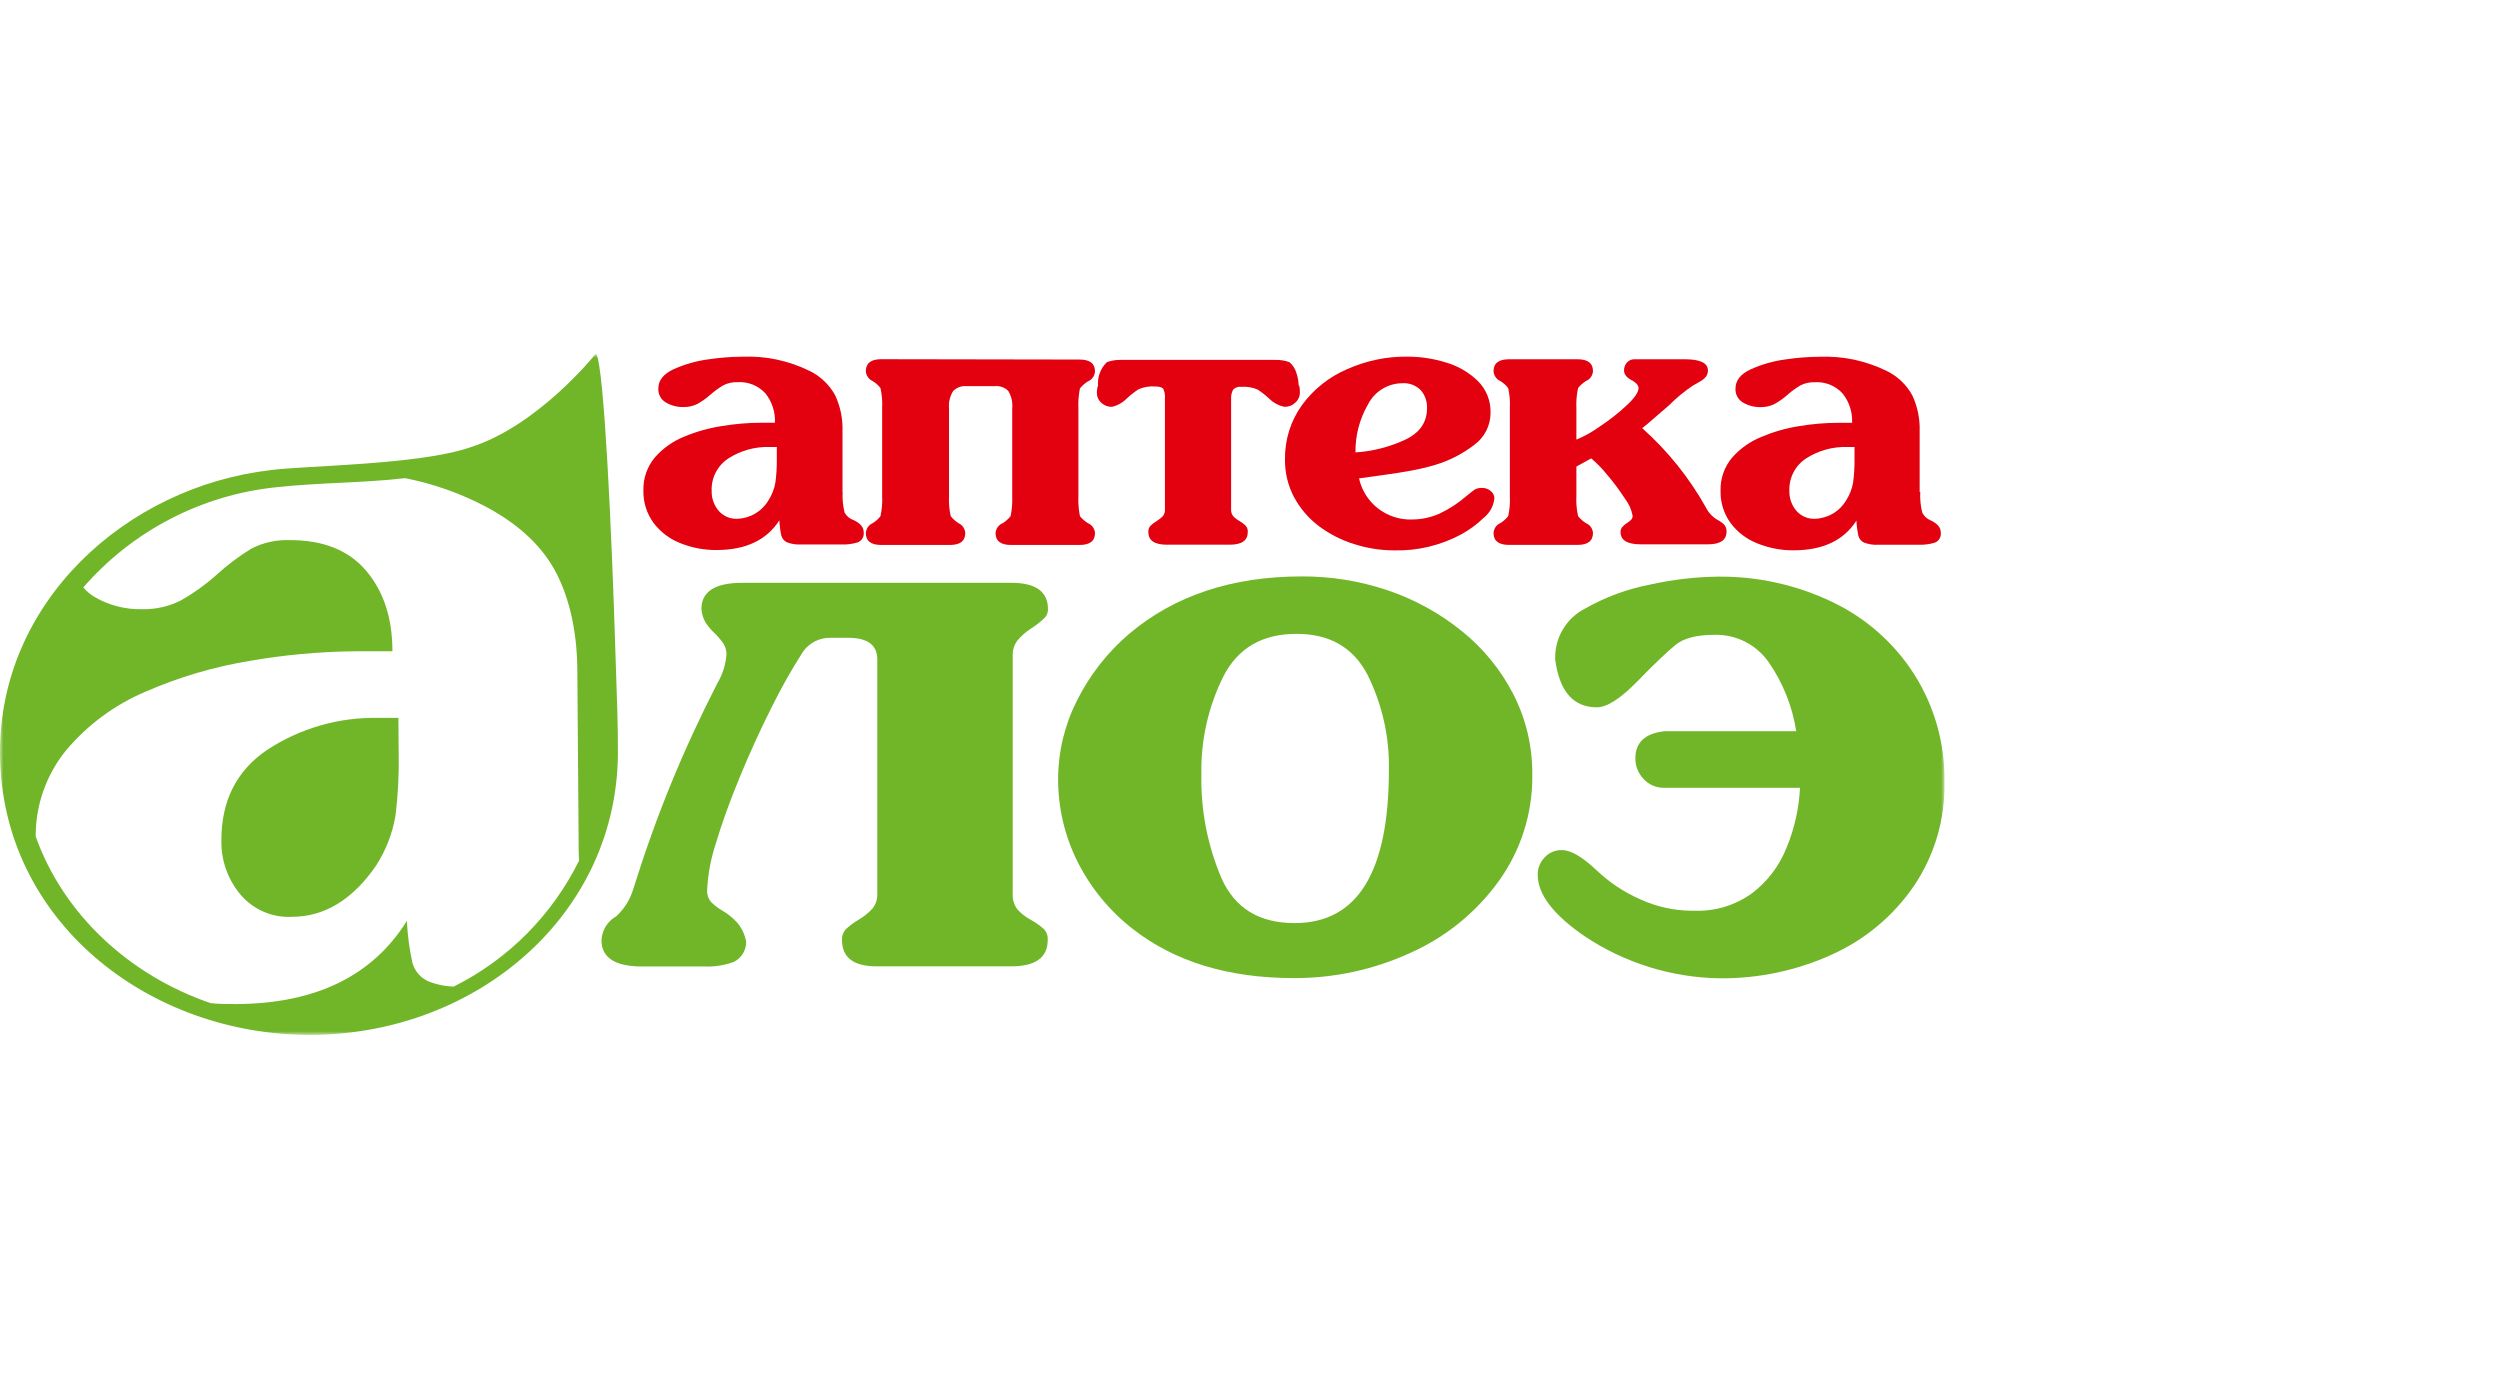
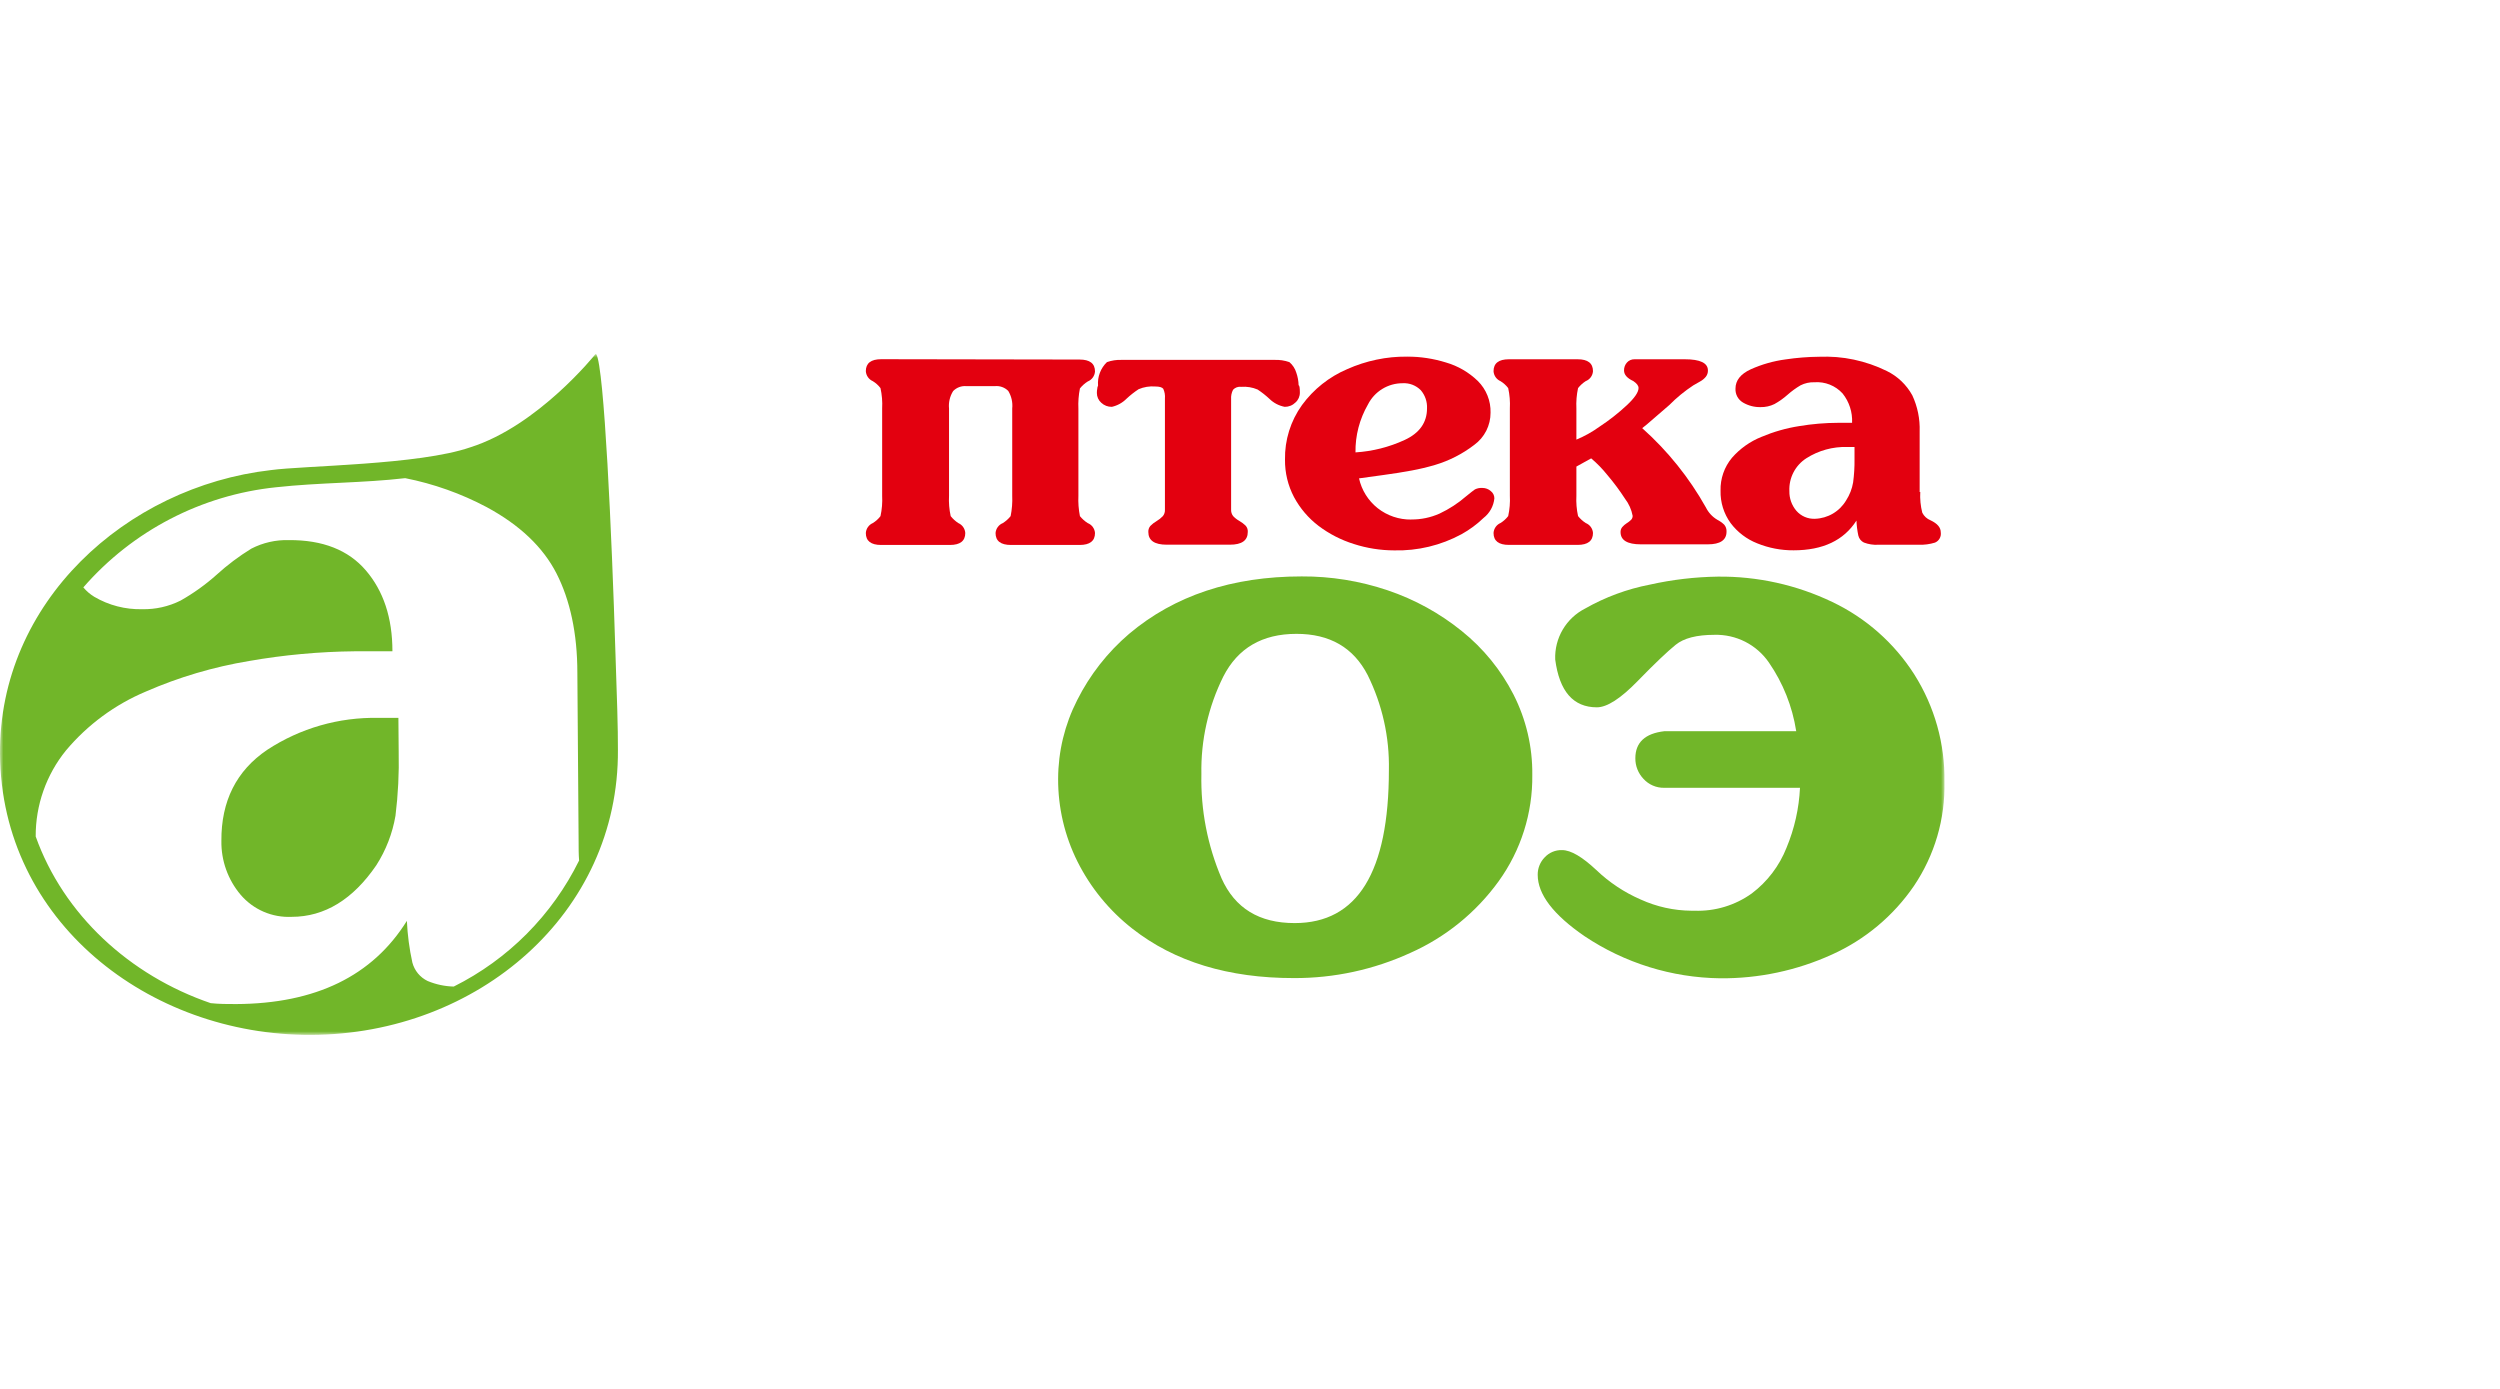
<svg xmlns="http://www.w3.org/2000/svg" width="360" height="200" viewBox="0 0 360 200" fill="none">
  <mask id="mask0_1944_3313" style="mask-type:luminance" maskUnits="userSpaceOnUse" x="0" y="51" width="280" height="98">
    <path d="M280 51.005H0V148.995H280V51.005Z" fill="white" />
  </mask>
  <g mask="url(#mask0_1944_3313)">
    <path d="M266 64.365C263.922 64.306 261.874 64.87 260.12 65.985C259.331 66.49 258.689 67.194 258.259 68.026C257.829 68.858 257.626 69.789 257.67 70.725C257.649 71.755 258.004 72.758 258.67 73.545C259.001 73.929 259.415 74.233 259.881 74.434C260.347 74.635 260.853 74.728 261.36 74.705C262.272 74.676 263.162 74.417 263.947 73.952C264.732 73.487 265.387 72.831 265.85 72.045C266.355 71.261 266.695 70.384 266.85 69.465C266.998 68.361 267.064 67.248 267.05 66.135V64.365H266ZM276.52 70.835C276.462 71.844 276.56 72.856 276.81 73.835C277.06 74.331 277.484 74.719 278 74.925C279 75.395 279.47 75.975 279.47 76.655C279.516 76.959 279.46 77.269 279.309 77.537C279.159 77.805 278.923 78.016 278.64 78.135C277.883 78.368 277.092 78.473 276.3 78.445H270.48C269.772 78.487 269.063 78.378 268.4 78.125C268.201 78.028 268.025 77.888 267.887 77.715C267.749 77.542 267.651 77.34 267.6 77.125C267.448 76.414 267.358 75.691 267.33 74.965C265.503 77.818 262.487 79.245 258.28 79.245C256.488 79.258 254.711 78.918 253.05 78.245C251.524 77.645 250.195 76.635 249.21 75.325C248.227 73.97 247.717 72.328 247.76 70.655C247.714 68.926 248.3 67.241 249.41 65.915C250.564 64.595 252.013 63.567 253.64 62.915C255.393 62.173 257.23 61.649 259.11 61.355C260.957 61.048 262.827 60.891 264.7 60.885H266.7C266.774 59.355 266.287 57.85 265.33 56.655C264.82 56.098 264.191 55.664 263.49 55.385C262.788 55.106 262.033 54.99 261.28 55.045C260.587 55.02 259.899 55.172 259.28 55.485C258.619 55.875 257.996 56.327 257.42 56.835C256.839 57.354 256.202 57.807 255.52 58.185C254.898 58.489 254.212 58.639 253.52 58.625C252.632 58.644 251.755 58.416 250.99 57.965C250.644 57.762 250.361 57.468 250.17 57.116C249.98 56.763 249.89 56.365 249.91 55.965C249.91 54.785 250.64 53.855 252.12 53.175C253.709 52.463 255.394 51.985 257.12 51.755C258.719 51.516 260.333 51.386 261.95 51.365C265.321 51.228 268.672 51.936 271.7 53.425C273.255 54.185 274.536 55.408 275.37 56.925C276.127 58.547 276.49 60.325 276.43 62.115V70.855L276.52 70.835Z" fill="#E3000F" />
    <path d="M227 58.815V63.305C228.182 62.813 229.303 62.185 230.34 61.435C231.723 60.526 233.028 59.502 234.24 58.375C235.38 57.315 235.95 56.475 235.95 55.875C235.95 55.535 235.7 55.215 235.2 54.875C234.3 54.455 233.86 53.955 233.86 53.335C233.853 52.914 234.007 52.506 234.29 52.195C234.426 52.045 234.594 51.926 234.78 51.847C234.966 51.768 235.168 51.73 235.37 51.735H242.61C244.83 51.735 245.94 52.272 245.94 53.345C245.95 53.674 245.844 53.996 245.64 54.255C245.415 54.528 245.14 54.755 244.83 54.925C244.5 55.125 244.17 55.315 243.83 55.495C242.585 56.316 241.428 57.264 240.38 58.325L237.23 61.045L236.48 61.655C240.147 64.928 243.246 68.787 245.65 73.075C246.012 73.812 246.582 74.427 247.29 74.845C247.656 75.031 247.993 75.27 248.29 75.555C248.524 75.834 248.642 76.192 248.62 76.555C248.62 77.775 247.71 78.385 245.92 78.385H236.28C234.333 78.385 233.36 77.795 233.36 76.615C233.353 76.357 233.438 76.105 233.6 75.905C233.791 75.684 234.013 75.492 234.26 75.335C234.488 75.197 234.7 75.032 234.89 74.845C235.031 74.689 235.107 74.485 235.1 74.275C234.933 73.379 234.556 72.537 234 71.815C233.22 70.61 232.361 69.457 231.43 68.365C230.741 67.506 229.971 66.716 229.13 66.005L227 67.185V71.385C226.949 72.368 227.029 73.353 227.24 74.315C227.55 74.706 227.921 75.044 228.34 75.315C228.632 75.43 228.886 75.625 229.072 75.878C229.258 76.131 229.368 76.432 229.39 76.745C229.39 77.885 228.65 78.465 227.18 78.465H217.28C215.807 78.465 215.07 77.891 215.07 76.745C215.089 76.438 215.192 76.141 215.368 75.889C215.545 75.636 215.788 75.438 216.07 75.315C216.5 75.054 216.876 74.715 217.18 74.315C217.391 73.353 217.472 72.368 217.42 71.385V58.815C217.472 57.832 217.391 56.846 217.18 55.885C216.876 55.485 216.5 55.145 216.07 54.885C215.788 54.762 215.545 54.563 215.368 54.311C215.192 54.059 215.089 53.762 215.07 53.455C215.07 52.315 215.81 51.735 217.28 51.735H227.18C228.65 51.735 229.39 52.305 229.39 53.455C229.368 53.768 229.258 54.069 229.072 54.322C228.886 54.575 228.632 54.77 228.34 54.885C227.921 55.156 227.55 55.494 227.24 55.885C227.032 56.847 226.952 57.832 227 58.815Z" fill="#E3000F" />
    <path d="M205.49 58.805C205.537 57.848 205.215 56.91 204.59 56.185C204.25 55.843 203.842 55.577 203.392 55.404C202.942 55.232 202.461 55.157 201.98 55.185C200.944 55.182 199.927 55.467 199.044 56.01C198.161 56.552 197.446 57.329 196.98 58.255C195.773 60.348 195.154 62.729 195.19 65.145C197.64 64.991 200.041 64.384 202.27 63.355C204.41 62.365 205.49 60.845 205.49 58.805ZM203.22 74.805C204.625 74.819 206.017 74.529 207.3 73.955C208.678 73.307 209.96 72.472 211.11 71.475C211.75 70.955 212.18 70.615 212.39 70.475C212.734 70.307 213.118 70.234 213.5 70.265C213.926 70.269 214.338 70.425 214.66 70.705C214.823 70.827 214.956 70.985 215.048 71.167C215.14 71.35 215.189 71.551 215.19 71.755C215.136 72.308 214.97 72.844 214.702 73.331C214.434 73.817 214.069 74.244 213.63 74.585C212.68 75.5 211.614 76.286 210.46 76.925C207.486 78.537 204.141 79.341 200.76 79.255C198.787 79.251 196.827 78.941 194.95 78.335C193.119 77.763 191.401 76.88 189.87 75.725C188.411 74.612 187.208 73.201 186.34 71.585C185.464 69.921 185.017 68.065 185.04 66.185C184.988 63.369 185.847 60.612 187.49 58.325C189.156 56.047 191.404 54.261 194 53.155C196.721 51.942 199.67 51.325 202.65 51.345C204.535 51.352 206.409 51.638 208.21 52.195C209.939 52.695 211.518 53.612 212.81 54.865C213.409 55.46 213.881 56.172 214.196 56.956C214.511 57.74 214.662 58.58 214.64 59.425C214.644 60.329 214.432 61.221 214.024 62.028C213.615 62.834 213.021 63.533 212.29 64.065C210.596 65.367 208.678 66.346 206.63 66.955C205.528 67.279 204.41 67.546 203.28 67.755C202.07 67.985 200.7 68.195 199.18 68.405L195.7 68.885C196.073 70.58 197.02 72.095 198.38 73.175C199.76 74.262 201.473 74.841 203.23 74.815L203.22 74.805Z" fill="#E3000F" />
    <path d="M166.36 55.655C165.54 55.589 164.717 55.722 163.96 56.045C163.346 56.448 162.767 56.903 162.23 57.405C161.651 57.993 160.915 58.403 160.11 58.585C159.542 58.598 158.992 58.386 158.58 57.995C158.38 57.819 158.22 57.601 158.112 57.358C158.003 57.115 157.948 56.851 157.95 56.585C157.948 56.37 157.968 56.155 158.01 55.945C158.01 55.755 158.1 55.615 158.12 55.525C158.068 54.901 158.156 54.275 158.378 53.69C158.599 53.105 158.948 52.577 159.4 52.145C160.077 51.906 160.793 51.797 161.51 51.825H183.51C184.244 51.795 184.976 51.903 185.67 52.145C186.146 52.545 186.494 53.078 186.67 53.675C186.874 54.257 186.985 54.868 187 55.485C187.12 55.485 187.18 55.835 187.18 56.535C187.183 56.803 187.128 57.068 187.019 57.313C186.911 57.558 186.751 57.777 186.55 57.955C186.346 58.157 186.104 58.318 185.838 58.426C185.572 58.534 185.287 58.588 185 58.585C184.174 58.428 183.412 58.032 182.81 57.445C182.279 56.947 181.707 56.495 181.1 56.095C180.353 55.774 179.54 55.64 178.73 55.705C178.515 55.675 178.297 55.698 178.093 55.771C177.889 55.844 177.706 55.965 177.56 56.125C177.344 56.544 177.247 57.014 177.28 57.485V73.385C177.264 73.715 177.363 74.04 177.56 74.305C177.824 74.588 178.131 74.827 178.47 75.015C178.802 75.205 179.107 75.437 179.38 75.705C179.487 75.827 179.569 75.97 179.621 76.124C179.672 76.279 179.692 76.442 179.68 76.605C179.68 77.825 178.823 78.435 177.11 78.435H168C166.24 78.435 165.36 77.825 165.36 76.605C165.344 76.293 165.443 75.987 165.64 75.745C165.907 75.472 166.21 75.236 166.54 75.045C166.875 74.847 167.181 74.605 167.45 74.325C167.665 74.06 167.772 73.725 167.75 73.385V57.385C167.793 56.905 167.71 56.422 167.51 55.985C167.35 55.785 167 55.655 166.36 55.655Z" fill="#E3000F" />
    <path d="M155.45 51.775C156.94 51.775 157.68 52.345 157.68 53.495C157.658 53.809 157.547 54.111 157.362 54.365C157.176 54.62 156.922 54.817 156.63 54.935C156.204 55.204 155.825 55.542 155.51 55.935C155.317 56.899 155.243 57.883 155.29 58.865V71.395C155.244 72.377 155.318 73.361 155.51 74.325C155.827 74.716 156.205 75.054 156.63 75.325C156.922 75.439 157.176 75.635 157.362 75.888C157.548 76.141 157.658 76.441 157.68 76.755C157.68 77.901 156.94 78.475 155.46 78.475H145.59C144.1 78.475 143.36 77.905 143.36 76.755C143.384 76.442 143.495 76.142 143.681 75.89C143.866 75.637 144.119 75.441 144.41 75.325C144.836 75.055 145.214 74.718 145.53 74.325C145.726 73.361 145.804 72.377 145.76 71.395V58.825C145.85 57.942 145.65 57.053 145.19 56.295C144.939 56.042 144.634 55.848 144.298 55.729C143.963 55.609 143.604 55.567 143.25 55.605H139.17C138.817 55.572 138.462 55.619 138.129 55.742C137.797 55.864 137.497 56.06 137.25 56.315C136.782 57.063 136.574 57.946 136.66 58.825V71.395C136.608 72.378 136.688 73.363 136.9 74.325C137.21 74.715 137.582 75.053 138 75.325C138.282 75.448 138.524 75.647 138.7 75.9C138.877 76.152 138.98 76.448 139 76.755C139 77.895 138.26 78.475 136.79 78.475H126.89C125.417 78.475 124.68 77.901 124.68 76.755C124.699 76.447 124.802 76.151 124.978 75.899C125.155 75.646 125.398 75.448 125.68 75.325C126.109 75.064 126.486 74.725 126.79 74.325C127.001 73.363 127.081 72.378 127.03 71.395V58.815C127.083 57.832 127.002 56.846 126.79 55.885C126.486 55.484 126.109 55.145 125.68 54.885C125.397 54.76 125.154 54.559 124.977 54.305C124.801 54.051 124.698 53.753 124.68 53.445C124.68 52.305 125.42 51.725 126.89 51.725L155.45 51.775Z" fill="#E3000F" />
-     <path d="M110.81 64.365C108.732 64.306 106.685 64.87 104.93 65.984C104.141 66.49 103.499 67.194 103.069 68.026C102.639 68.858 102.436 69.789 102.48 70.725C102.459 71.755 102.814 72.758 103.48 73.544C103.811 73.929 104.225 74.233 104.691 74.434C105.157 74.635 105.663 74.728 106.17 74.704C107.082 74.676 107.972 74.417 108.757 73.952C109.542 73.487 110.197 72.831 110.66 72.044C111.164 71.261 111.504 70.383 111.66 69.465C111.808 68.361 111.875 67.248 111.86 66.135V64.365H110.81ZM121.34 70.835C121.282 71.844 121.38 72.855 121.63 73.835C121.908 74.33 122.361 74.704 122.9 74.885C123.9 75.355 124.37 75.934 124.37 76.615C124.416 76.918 124.36 77.229 124.209 77.497C124.059 77.765 123.823 77.975 123.54 78.094C122.783 78.328 121.992 78.433 121.2 78.404H115.38C114.672 78.447 113.963 78.338 113.3 78.085C113.101 77.988 112.925 77.848 112.787 77.675C112.649 77.502 112.551 77.3 112.5 77.085C112.348 76.374 112.257 75.651 112.23 74.924C110.397 77.778 107.377 79.204 103.17 79.204C101.378 79.218 99.601 78.878 97.94 78.204C96.415 77.605 95.085 76.594 94.1 75.284C93.117 73.929 92.607 72.288 92.65 70.615C92.604 68.886 93.191 67.201 94.3 65.874C95.454 64.555 96.903 63.527 98.53 62.874C100.284 62.143 102.121 61.629 104 61.344C105.848 61.037 107.717 60.88 109.59 60.874H111.59C111.664 59.345 111.177 57.84 110.22 56.645C109.71 56.088 109.081 55.654 108.38 55.375C107.678 55.096 106.923 54.98 106.17 55.035C105.477 55.01 104.789 55.161 104.17 55.474C103.509 55.865 102.886 56.317 102.31 56.825C101.729 57.344 101.092 57.797 100.41 58.175C99.788 58.478 99.102 58.629 98.41 58.614C97.522 58.634 96.646 58.405 95.88 57.955C95.534 57.752 95.251 57.458 95.06 57.106C94.87 56.753 94.78 56.355 94.8 55.955C94.8 54.775 95.53 53.844 97.01 53.164C98.6 52.453 100.284 51.974 102.01 51.745C103.609 51.506 105.223 51.376 106.84 51.355C110.211 51.218 113.562 51.926 116.59 53.414C118.144 54.176 119.426 55.398 120.26 56.914C121.017 58.537 121.38 60.315 121.32 62.105V70.844L121.34 70.835Z" fill="#E3000F" />
-     <path d="M101 87.715C101 85.188 102.96 83.925 106.88 83.925H145.63C149.15 83.925 150.91 85.188 150.91 87.715C150.919 87.965 150.873 88.215 150.776 88.446C150.68 88.677 150.534 88.885 150.35 89.055C149.774 89.589 149.151 90.071 148.49 90.495C147.736 90.974 147.061 91.568 146.49 92.255C146.038 92.867 145.806 93.614 145.83 94.375V128.705C145.783 129.49 146.009 130.267 146.47 130.905C147.007 131.518 147.651 132.03 148.37 132.415C149.04 132.782 149.67 133.218 150.25 133.715C150.469 133.927 150.638 134.185 150.745 134.47C150.852 134.755 150.895 135.061 150.87 135.365C150.87 137.891 149.11 139.155 145.59 139.155H126.25C122.917 139.155 121.25 137.891 121.25 135.365C121.232 135.079 121.273 134.792 121.369 134.522C121.465 134.253 121.615 134.005 121.81 133.795C122.373 133.277 122.99 132.822 123.65 132.435C124.394 131.999 125.069 131.453 125.65 130.815C126.121 130.219 126.362 129.474 126.33 128.715V94.965C126.33 92.875 124.93 91.845 122.15 91.845H119.63C118.85 91.822 118.076 91.992 117.378 92.341C116.68 92.69 116.079 93.207 115.63 93.845C113.993 96.408 112.497 99.058 111.15 101.785C109.55 104.945 108.01 108.305 106.55 111.845C105.09 115.385 103.93 118.595 103.09 121.425C102.369 123.598 101.945 125.858 101.83 128.145C101.787 128.756 101.972 129.362 102.35 129.845C102.873 130.369 103.465 130.82 104.11 131.185C104.886 131.646 105.587 132.223 106.19 132.895C106.838 133.677 107.272 134.614 107.45 135.615C107.455 136.22 107.288 136.815 106.97 137.33C106.651 137.845 106.194 138.259 105.65 138.525C104.312 139.01 102.892 139.231 101.47 139.175H92.47C88.57 139.175 86.61 137.905 86.61 135.385C86.646 134.676 86.861 133.987 87.235 133.384C87.61 132.781 88.131 132.282 88.75 131.935C89.868 130.904 90.696 129.597 91.15 128.145C92.89 122.591 94.73 117.461 96.67 112.755C98.59 108.045 100.81 103.265 103.29 98.405C104.044 97.142 104.496 95.721 104.61 94.255C104.619 93.694 104.466 93.141 104.17 92.665C103.797 92.137 103.375 91.644 102.91 91.195C102.422 90.734 101.986 90.221 101.61 89.665C101.268 89.067 101.06 88.401 101 87.715Z" fill="#71B629" />
    <path d="M163.07 133.734C159.744 131.136 157.038 127.829 155.15 124.055C153.307 120.359 152.355 116.284 152.37 112.155C152.381 108.215 153.319 104.333 155.11 100.825C156.943 97.175 159.486 93.928 162.59 91.275C169.13 85.761 177.413 83.004 187.44 83.004C191.649 82.981 195.833 83.657 199.82 85.004C203.7 86.311 207.317 88.299 210.5 90.874C213.596 93.359 216.132 96.47 217.94 100.005C219.765 103.589 220.695 107.562 220.65 111.585C220.718 117.075 219.022 122.441 215.81 126.895C212.552 131.404 208.156 134.969 203.07 137.225C197.818 139.63 192.106 140.865 186.33 140.844C176.877 140.851 169.123 138.481 163.07 133.734ZM200 110.885C200.097 106.145 199.047 101.451 196.94 97.204C194.9 93.245 191.48 91.268 186.68 91.275C181.76 91.275 178.253 93.321 176.16 97.415C173.99 101.778 172.906 106.602 173 111.475C172.89 116.624 173.878 121.737 175.9 126.475C177.82 130.781 181.333 132.931 186.44 132.924C195.48 132.924 200 125.578 200 110.885Z" fill="#71B629" />
    <path d="M258.65 105.264C258.1 101.728 256.76 98.362 254.73 95.415C253.859 94.144 252.683 93.111 251.31 92.412C249.937 91.714 248.41 91.371 246.87 91.415C244.33 91.415 242.47 91.894 241.29 92.855C240.13 93.794 238.29 95.534 235.83 98.064C233.37 100.594 231.41 101.854 229.95 101.854C226.55 101.854 224.55 99.558 223.95 94.965C223.893 93.46 224.267 91.97 225.029 90.671C225.791 89.372 226.909 88.319 228.25 87.635C231.154 85.983 234.309 84.817 237.59 84.184C240.802 83.466 244.079 83.081 247.37 83.034C253.071 82.972 258.709 84.221 263.85 86.684C268.693 88.988 272.79 92.61 275.67 97.135C278.586 101.753 280.091 107.123 280 112.584C280.125 117.92 278.587 123.162 275.6 127.584C272.647 131.895 268.564 135.309 263.8 137.454C258.747 139.755 253.252 140.923 247.7 140.874C240.732 140.786 233.939 138.674 228.15 134.794C223.67 131.714 221.43 128.774 221.43 125.974C221.423 125.511 221.508 125.05 221.68 124.62C221.851 124.189 222.106 123.796 222.43 123.464C222.747 123.121 223.135 122.849 223.566 122.668C223.997 122.487 224.463 122.401 224.93 122.414C226.23 122.414 227.87 123.414 229.87 125.284C231.736 127.068 233.902 128.507 236.27 129.534C238.558 130.573 241.038 131.122 243.55 131.144H244C246.953 131.251 249.858 130.375 252.26 128.654C254.5 126.962 256.23 124.686 257.26 122.074C258.402 119.332 259.058 116.412 259.2 113.444H239.65C239.086 113.455 238.526 113.345 238.009 113.12C237.491 112.896 237.028 112.563 236.65 112.144C235.897 111.348 235.481 110.291 235.49 109.194C235.49 106.914 236.89 105.614 239.67 105.294H258.67L258.65 105.264Z" fill="#71B629" />
    <path d="M57.37 103.375H54.48C48.805 103.258 43.227 104.861 38.48 107.975C34.04 110.975 31.84 115.365 31.88 121.095C31.836 123.928 32.82 126.681 34.65 128.845C35.551 129.901 36.682 130.736 37.956 131.288C39.23 131.839 40.614 132.091 42 132.025C46.75 132.025 50.83 129.515 54.19 124.595C55.579 122.427 56.517 120.002 56.95 117.465C57.326 114.413 57.48 111.338 57.41 108.265L57.37 103.375Z" fill="#71B629" />
    <path d="M88.62 93.935C88.1 76.935 87 52.845 85.87 51.025C85.85 51.006 85.823 50.995 85.795 50.995C85.767 50.995 85.74 51.006 85.72 51.025C85.72 51.025 77.5 61.325 67.72 64.415C60.31 66.975 43.81 67.035 39 67.695C18.12 70.095 -0.17 86.745 -4.49889e-05 108.585C0.18 132.585 21.34 149.115 44.8 149.025C68.8 148.935 89.15 131.525 88.98 107.965C89 105.065 88.83 99.965 88.62 93.935ZM65.34 142.065C64.048 142.033 62.773 141.762 61.58 141.265C61.042 141.007 60.567 140.636 60.187 140.177C59.807 139.717 59.532 139.181 59.38 138.605C58.946 136.631 58.682 134.624 58.59 132.605C53.65 140.538 45.453 144.531 34 144.585C32.76 144.585 31.54 144.585 30.34 144.455C18.64 140.455 9.15 131.695 5.14 120.455C5.118 115.945 6.659 111.567 9.5 108.065C12.605 104.364 16.547 101.458 21 99.585C25.753 97.512 30.744 96.034 35.86 95.185C40.89 94.305 45.984 93.837 51.09 93.785H56.51C56.51 88.935 55.2 85.075 52.68 82.135C50.16 79.195 46.46 77.745 41.6 77.775C39.722 77.721 37.86 78.144 36.19 79.005C34.409 80.099 32.735 81.358 31.19 82.765C29.599 84.188 27.859 85.435 26 86.485C24.291 87.338 22.4 87.764 20.49 87.725C18.061 87.786 15.664 87.166 13.57 85.935C12.976 85.573 12.446 85.117 12 84.585C19.09 76.431 29.013 71.277 39.76 70.165C46.07 69.475 52.21 69.565 58.35 68.855C62.435 69.664 66.38 71.065 70.06 73.015C74.83 75.585 78.2 78.785 80.14 82.585C82.08 86.385 83.14 91.185 83.14 96.885L83.32 121.025C83.32 122.025 83.32 123.025 83.39 123.915C79.519 131.775 73.179 138.151 65.34 142.065Z" fill="#71B629" />
  </g>
</svg>